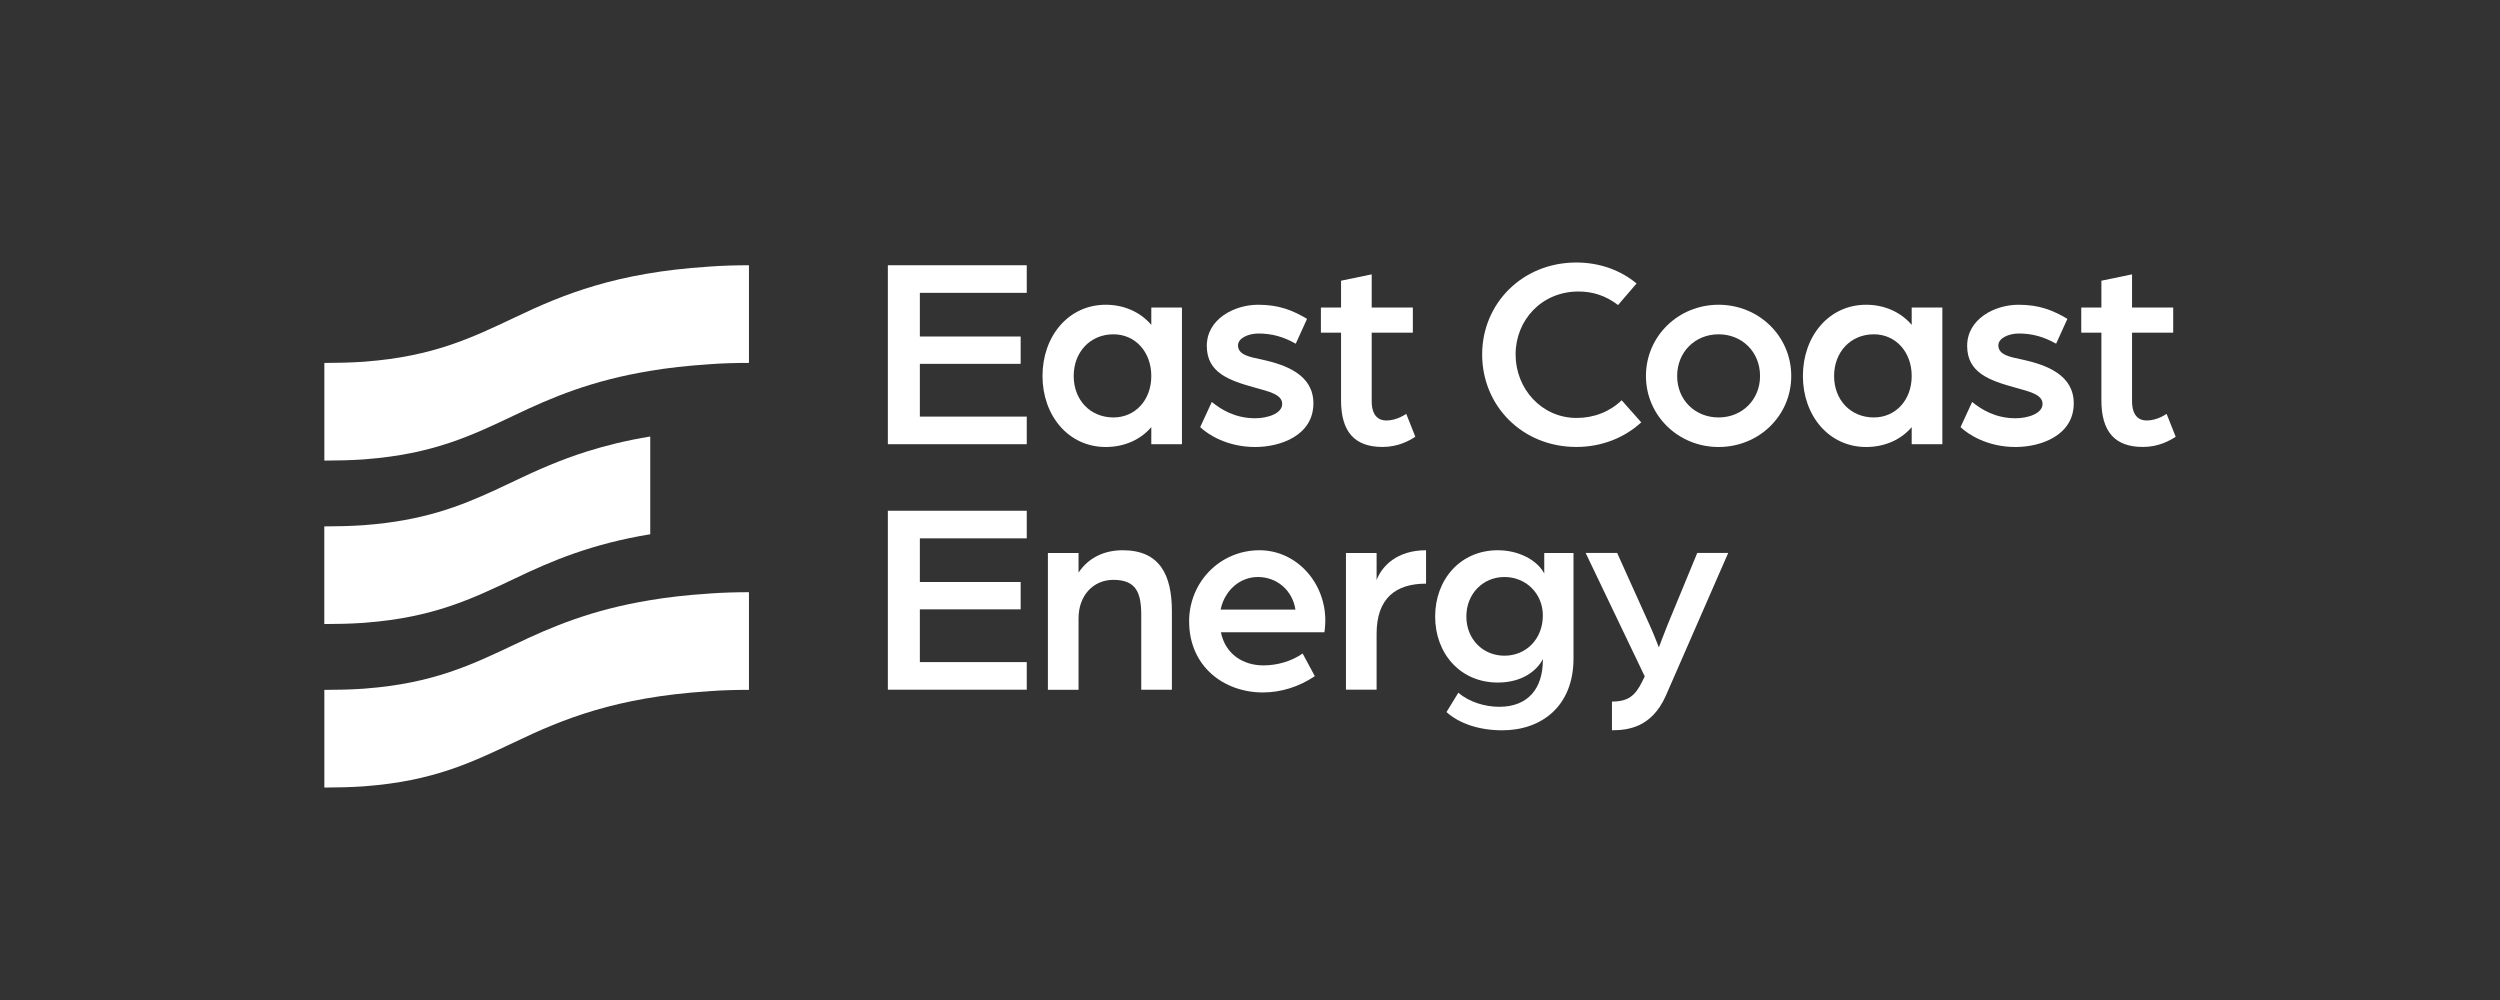
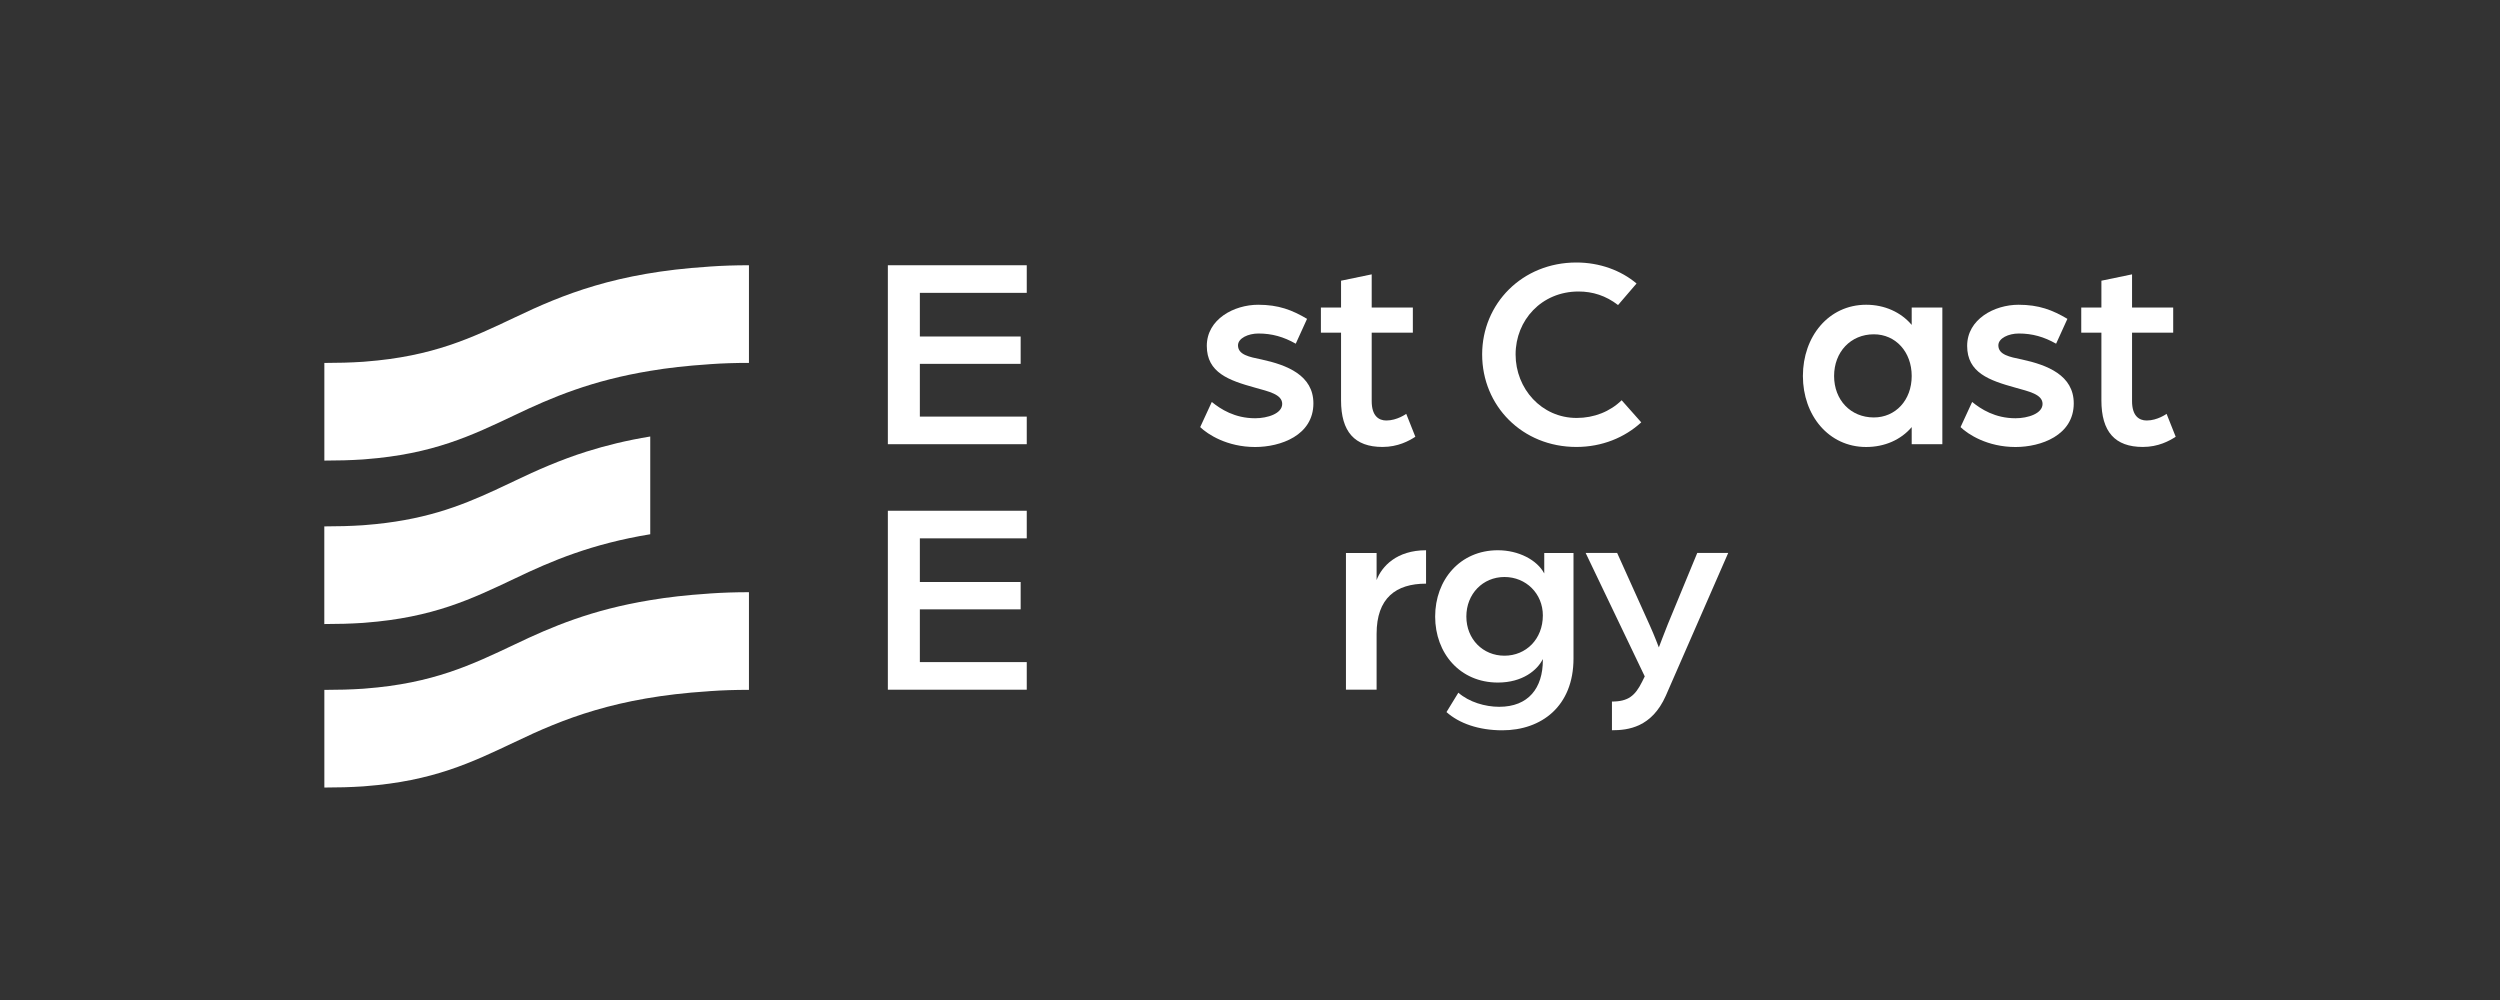
<svg xmlns="http://www.w3.org/2000/svg" id="Layer_2" data-name="Layer 2" viewBox="0 0 500 200">
  <rect x="0" y="0" width="500" height="200" fill="#333333" stroke="none" />
  <defs>
    <style>
      .cls-1 {
        fill: none;
      }

      .cls-2 {
        fill: #fff;
      }
    </style>
  </defs>
  <g id="Layer_1-2" data-name="Layer 1">
    <g>
      <rect class="cls-1" width="500" height="200" />
      <g>
        <g>
          <path class="cls-2" d="M149.79,53.05v19.53c-2.77,0-5.33.08-7.7.25-.17.02-.31.02-.48.04-4.24.28-8.06.71-11.55,1.3-11.67,1.91-19.71,5.31-27.08,8.84-8.69,4.12-16.35,7.8-29.92,8.84-.16,0-.31.02-.48.04-2.44.16-4.99.23-7.71.23v-19.53c2.72,0,5.28-.07,7.71-.23.17-.01.32-.04.48-.04,13.57-1.04,21.24-4.73,29.92-8.84,9.57-4.58,20.28-8.96,38.63-10.14.17-.01.31-.01.48-.04,2.38-.16,4.93-.25,7.7-.25Z" />
          <path class="cls-2" d="M149.79,118.44v19.53c-2.77,0-5.33.08-7.7.25-.17.02-.31.02-.48.04-18.36,1.18-29.06,5.55-38.63,10.14-8.69,4.12-16.35,7.8-29.92,8.84-.16,0-.31.02-.48.04-2.44.16-4.99.23-7.71.23v-19.53c2.72,0,5.28-.07,7.71-.23.17-.01.32-.04.48-.04,13.57-1.04,21.24-4.73,29.92-8.84,7.37-3.53,15.4-6.93,27.08-8.84,3.49-.59,7.32-1.02,11.55-1.3.17-.01.31-.01.48-.04,2.38-.16,4.93-.25,7.7-.25Z" />
          <path class="cls-2" d="M130.05,87.32v19.53c-11.69,1.92-19.71,5.31-27.08,8.85-8.69,4.12-16.35,7.8-29.92,8.84-.16,0-.31.02-.48.04-2.44.16-4.99.23-7.71.23v-19.53c2.72,0,5.28-.07,7.71-.23.17-.01.32-.04.48-.04,11.51-.89,18.78-3.67,26.01-7.01,1.3-.59,2.59-1.21,3.91-1.84,4.37-2.09,8.96-4.14,14.42-5.87h.01c3.75-1.18,7.89-2.21,12.65-2.99Z" />
        </g>
        <g>
          <path class="cls-2" d="M177.57,53.05h27.78v5.52h-21.38v8.73h20.16v5.47h-20.16v10.55h21.38v5.52h-27.78v-35.79Z" />
-           <path class="cls-2" d="M208.5,75.2c0-7.9,5.14-14.25,12.65-14.25,3.7,0,6.96,1.49,9.11,4.03v-3.48h6.13v27.34h-6.13v-3.42c-2.15,2.54-5.41,3.98-9.11,3.98-7.51,0-12.65-6.35-12.65-14.2ZM230.26,75.2c0-4.81-3.2-8.34-7.57-8.34-4.64,0-7.95,3.54-7.95,8.34s3.31,8.29,7.95,8.29c4.31,0,7.57-3.42,7.57-8.29Z" />
          <path class="cls-2" d="M240.04,85.42l2.32-5.03c1.77,1.44,4.58,3.26,8.67,3.26,2.49,0,5.41-.94,5.41-2.87s-2.76-2.49-5.47-3.26c-5.19-1.44-9.61-2.98-9.61-8.34s5.47-8.23,10.27-8.23c4.09,0,6.79,1.05,9.78,2.82l-2.26,4.97c-2.43-1.38-4.75-2.04-7.46-2.04-2.04,0-4.09.94-4.09,2.37,0,1.88,2.26,2.32,4.7,2.82,5.08,1.1,10.38,3.15,10.38,8.78,0,6.41-6.57,8.73-11.65,8.73-5.63,0-9.5-2.54-10.99-3.98Z" />
          <path class="cls-2" d="M268.21,80.06v-13.53h-4.03v-5.03h4.03v-5.36l6.13-1.27v6.63h8.23v5.03h-8.23v13.7c0,2.93,1.38,3.87,2.93,3.87,2.15,0,3.98-1.33,3.98-1.33l1.82,4.58c-1.27.83-3.48,2.04-6.57,2.04-5.58,0-8.29-3.04-8.29-9.33Z" />
          <path class="cls-2" d="M296.43,70.89c0-10.16,8.01-18.39,18.84-18.39,4.64,0,8.89,1.55,12.04,4.2l-3.7,4.31c-2.43-1.88-5.08-2.71-7.9-2.71-7.4,0-12.59,5.74-12.59,12.59s5.19,12.7,12.21,12.7c3.48,0,6.68-1.27,9-3.54l3.92,4.42c-3.31,3.04-7.84,4.92-12.98,4.92-10.83,0-18.84-8.23-18.84-18.5Z" />
-           <path class="cls-2" d="M329.19,75.2c0-7.95,6.46-14.25,14.53-14.25s14.53,6.3,14.53,14.25-6.46,14.2-14.53,14.2-14.53-6.3-14.53-14.2ZM352.01,75.2c0-4.81-3.59-8.34-8.29-8.34s-8.29,3.54-8.29,8.34,3.59,8.29,8.29,8.29,8.29-3.54,8.29-8.29Z" />
          <path class="cls-2" d="M360.58,75.2c0-7.9,5.14-14.25,12.65-14.25,3.7,0,6.96,1.49,9.11,4.03v-3.48h6.13v27.34h-6.13v-3.42c-2.15,2.54-5.41,3.98-9.11,3.98-7.51,0-12.65-6.35-12.65-14.2ZM382.34,75.2c0-4.81-3.2-8.34-7.57-8.34-4.64,0-7.95,3.54-7.95,8.34s3.31,8.29,7.95,8.29c4.31,0,7.57-3.42,7.57-8.29Z" />
          <path class="cls-2" d="M392.11,85.42l2.32-5.03c1.77,1.44,4.58,3.26,8.67,3.26,2.49,0,5.41-.94,5.41-2.87s-2.76-2.49-5.47-3.26c-5.19-1.44-9.61-2.98-9.61-8.34s5.47-8.23,10.27-8.23c4.09,0,6.79,1.05,9.78,2.82l-2.26,4.97c-2.43-1.38-4.75-2.04-7.46-2.04-2.04,0-4.09.94-4.09,2.37,0,1.88,2.26,2.32,4.7,2.82,5.08,1.1,10.38,3.15,10.38,8.78,0,6.41-6.57,8.73-11.65,8.73-5.63,0-9.5-2.54-10.99-3.98Z" />
          <path class="cls-2" d="M420.28,80.06v-13.53h-4.03v-5.03h4.03v-5.36l6.13-1.27v6.63h8.23v5.03h-8.23v13.7c0,2.93,1.38,3.87,2.93,3.87,2.15,0,3.98-1.33,3.98-1.33l1.82,4.58c-1.27.83-3.48,2.04-6.57,2.04-5.58,0-8.29-3.04-8.29-9.33Z" />
          <path class="cls-2" d="M177.57,102.15h27.78v5.52h-21.38v8.73h20.16v5.47h-20.16v10.55h21.38v5.52h-27.78v-35.79Z" />
-           <path class="cls-2" d="M209.58,110.6h6.13v3.92c2.04-3.04,5.19-4.47,8.84-4.47,7.4,0,9.83,4.92,9.83,12.21v15.69h-6.13v-14.91c0-4.47-.99-7.07-5.58-7.07-4.03,0-6.96,3.15-6.96,7.68v14.31h-6.13v-27.34Z" />
-           <path class="cls-2" d="M237.82,124.3c0-7.84,6.13-14.25,14.09-14.25,7.29,0,13.15,6.35,13.15,14.03,0,1.16-.17,2.37-.17,2.37h-20.71c.88,4.36,4.42,6.63,8.51,6.63,2.76,0,5.63-.83,7.84-2.38l2.43,4.53c-3.09,2.1-6.74,3.26-10.38,3.26-7.79,0-14.75-5.19-14.75-14.2ZM259.09,121.92c-.61-3.92-3.76-6.52-7.51-6.52-3.54,0-6.63,2.6-7.46,6.52h14.97Z" />
          <path class="cls-2" d="M269.19,110.6h6.13v5.41c1.05-2.76,4.03-5.96,9.89-5.96v6.68c-6.02,0-9.89,2.87-9.89,10.05v11.16h-6.13v-27.34Z" />
          <path class="cls-2" d="M289.3,142.41l2.37-3.87c2.15,1.88,5.36,2.82,8.17,2.82,5.86,0,8.73-3.76,8.73-9.33v-.22c-1.1,2.21-4.03,4.7-9,4.7-7.57,0-12.54-5.86-12.54-13.2s4.97-13.26,12.54-13.26c4.14,0,7.84,1.93,9.28,4.64v-4.09h5.85v21.1c0,9.56-6.41,14.36-14.25,14.36-4.7,0-8.62-1.38-11.16-3.65ZM308.57,123.08c0-4.36-3.37-7.68-7.68-7.68s-7.62,3.37-7.62,7.9,3.31,7.84,7.62,7.84,7.68-3.31,7.68-8.06Z" />
          <path class="cls-2" d="M322.38,140.31c3.26,0,4.64-1.16,6.02-3.92l.55-1.11-11.82-24.69h6.3l6.57,14.58c.83,1.82,1.77,4.31,1.77,4.31,0,0,1.21-3.2,1.77-4.58l5.91-14.31h6.19l-12.48,28.56c-2.82,6.35-7.57,6.9-10.77,6.9v-5.74Z" />
        </g>
      </g>
    </g>
  </g>
</svg>